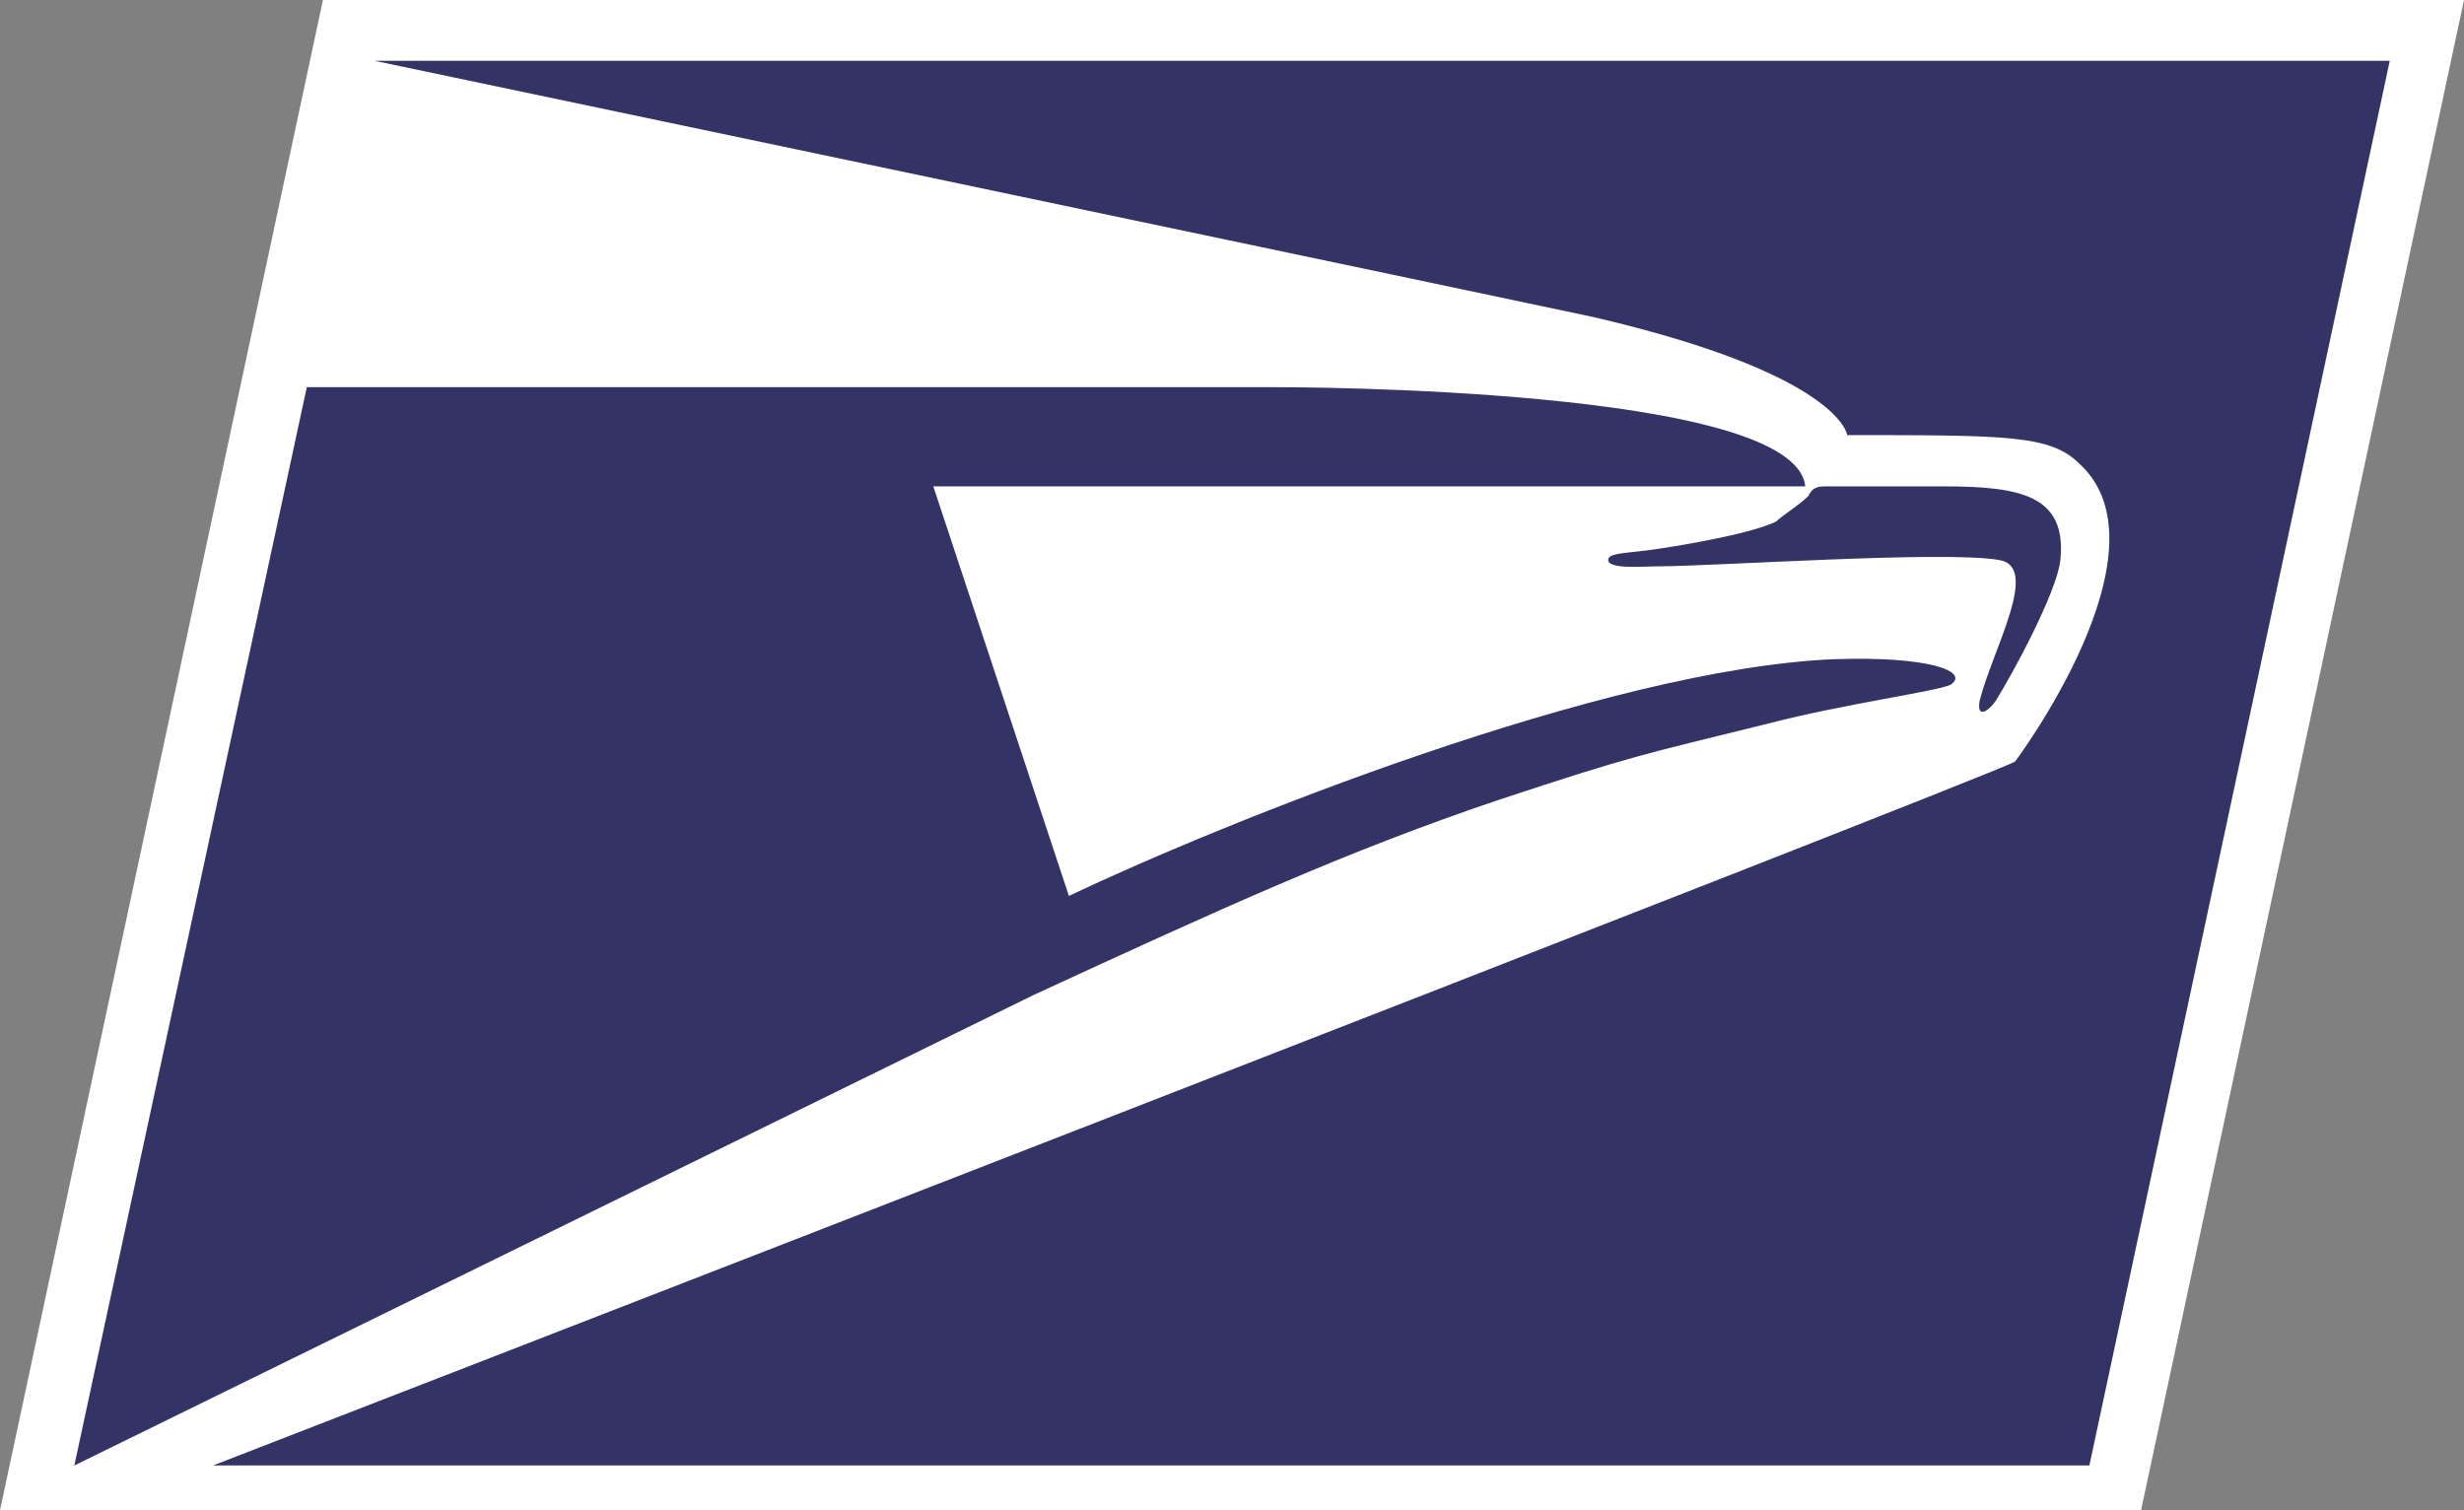
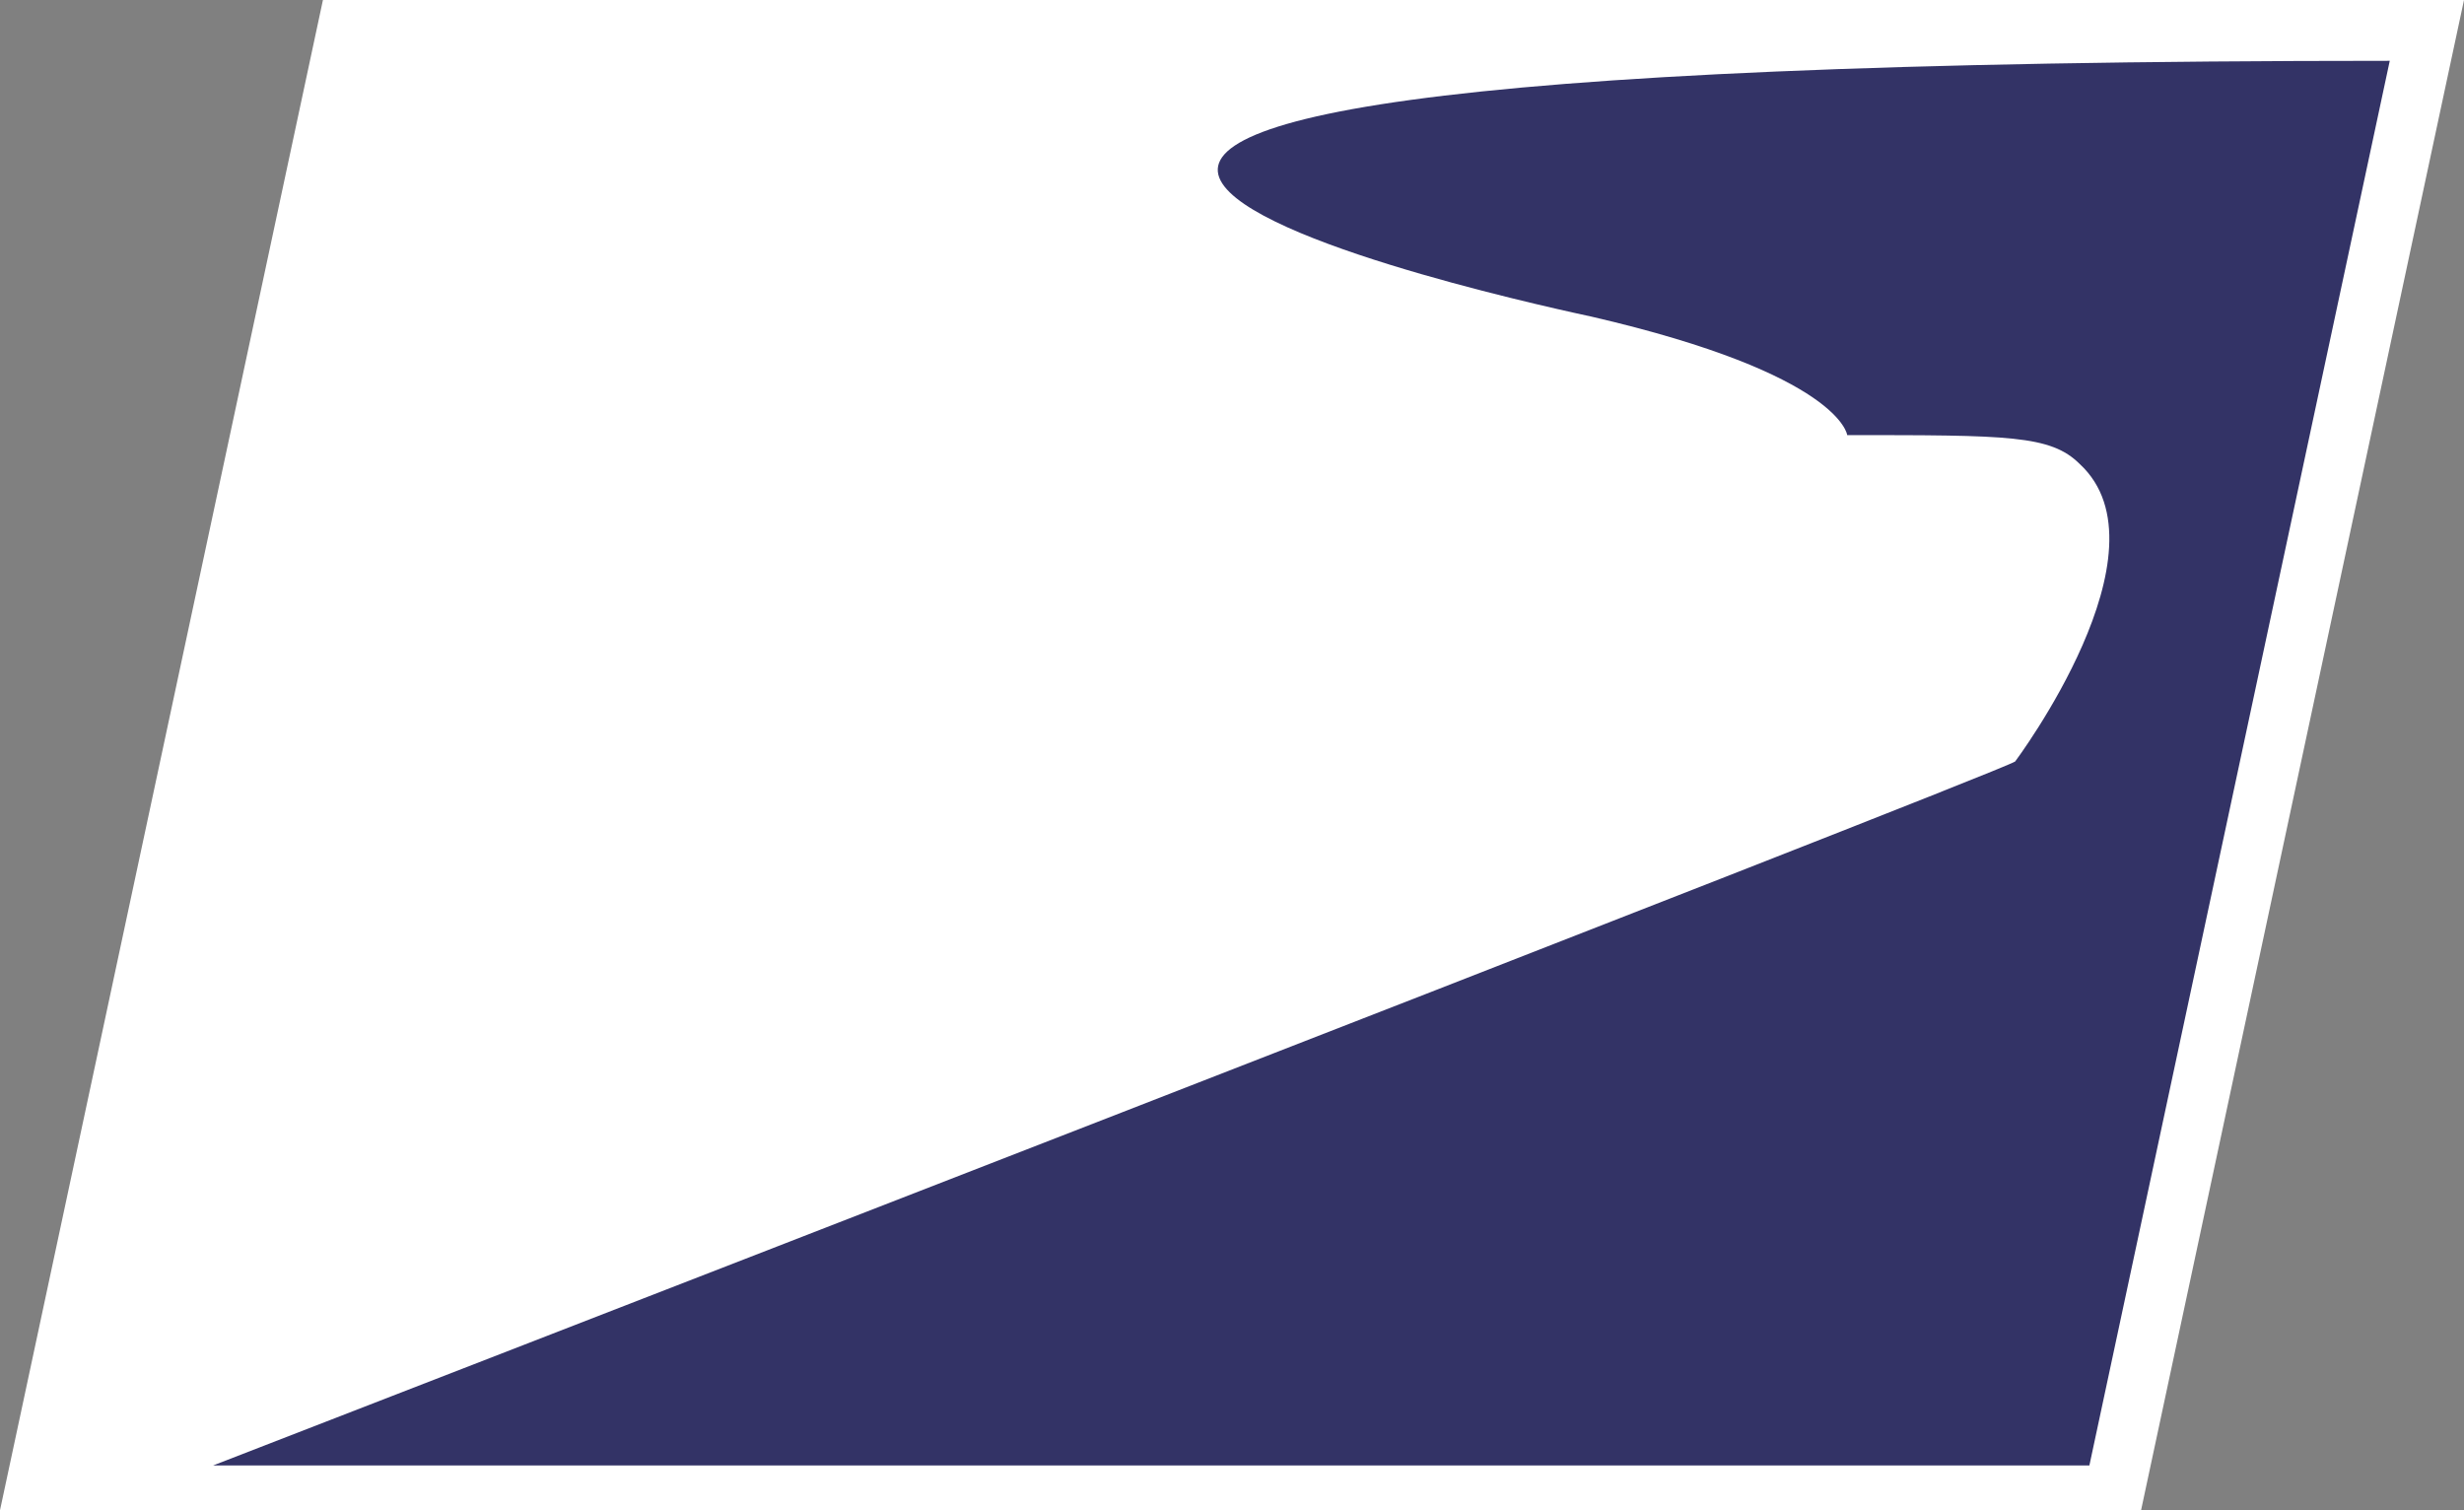
<svg xmlns="http://www.w3.org/2000/svg" width="31" height="19" viewBox="0 0 31 19" fill="none">
  <rect x="0" y="0" width="31" height="19" fill="#808080" stroke="none" />
  <path d="M26.937 19L31 0H4.063L0 19H26.937Z" fill="white" />
-   <path d="M20.03 3.985C23.159 4.71 23.24 5.474 23.24 5.474C25.271 5.474 25.8 5.474 26.165 5.837C27.343 6.924 25.353 9.58 25.353 9.58C25.109 9.741 2.682 18.436 2.682 18.436H26.287L30.066 0.765H4.713C4.713 0.765 19.665 3.904 20.03 3.985Z" fill="#333366" />
-   <path d="M22.346 6.561C22.021 6.722 21.046 6.883 20.721 6.924C20.396 6.964 20.233 6.964 20.233 7.045C20.233 7.165 20.68 7.125 20.843 7.125C21.574 7.125 24.459 6.924 25.149 7.045C25.678 7.125 25.068 8.172 24.906 8.816C24.865 9.057 25.028 8.936 25.109 8.816C25.312 8.494 25.881 7.447 25.922 7.045C26.003 6.239 25.434 6.119 24.459 6.119H22.956C22.834 6.119 22.793 6.159 22.752 6.239C22.631 6.36 22.427 6.481 22.346 6.561Z" fill="#333366" />
-   <path d="M13.001 12.519L0.935 18.437L3.86 4.871H16.049C16.252 4.871 22.59 4.871 22.712 6.119H11.742L13.448 11.271C15.399 10.346 20.193 8.413 23.077 8.293C24.296 8.252 24.784 8.454 24.54 8.615C24.378 8.695 23.199 8.856 22.265 9.098C20.64 9.5 20.558 9.5 18.852 10.064C16.942 10.708 15.358 11.432 13.001 12.519Z" fill="#333366" />
+   <path d="M20.03 3.985C23.159 4.71 23.24 5.474 23.24 5.474C25.271 5.474 25.8 5.474 26.165 5.837C27.343 6.924 25.353 9.58 25.353 9.58C25.109 9.741 2.682 18.436 2.682 18.436H26.287L30.066 0.765C4.713 0.765 19.665 3.904 20.03 3.985Z" fill="#333366" />
</svg>